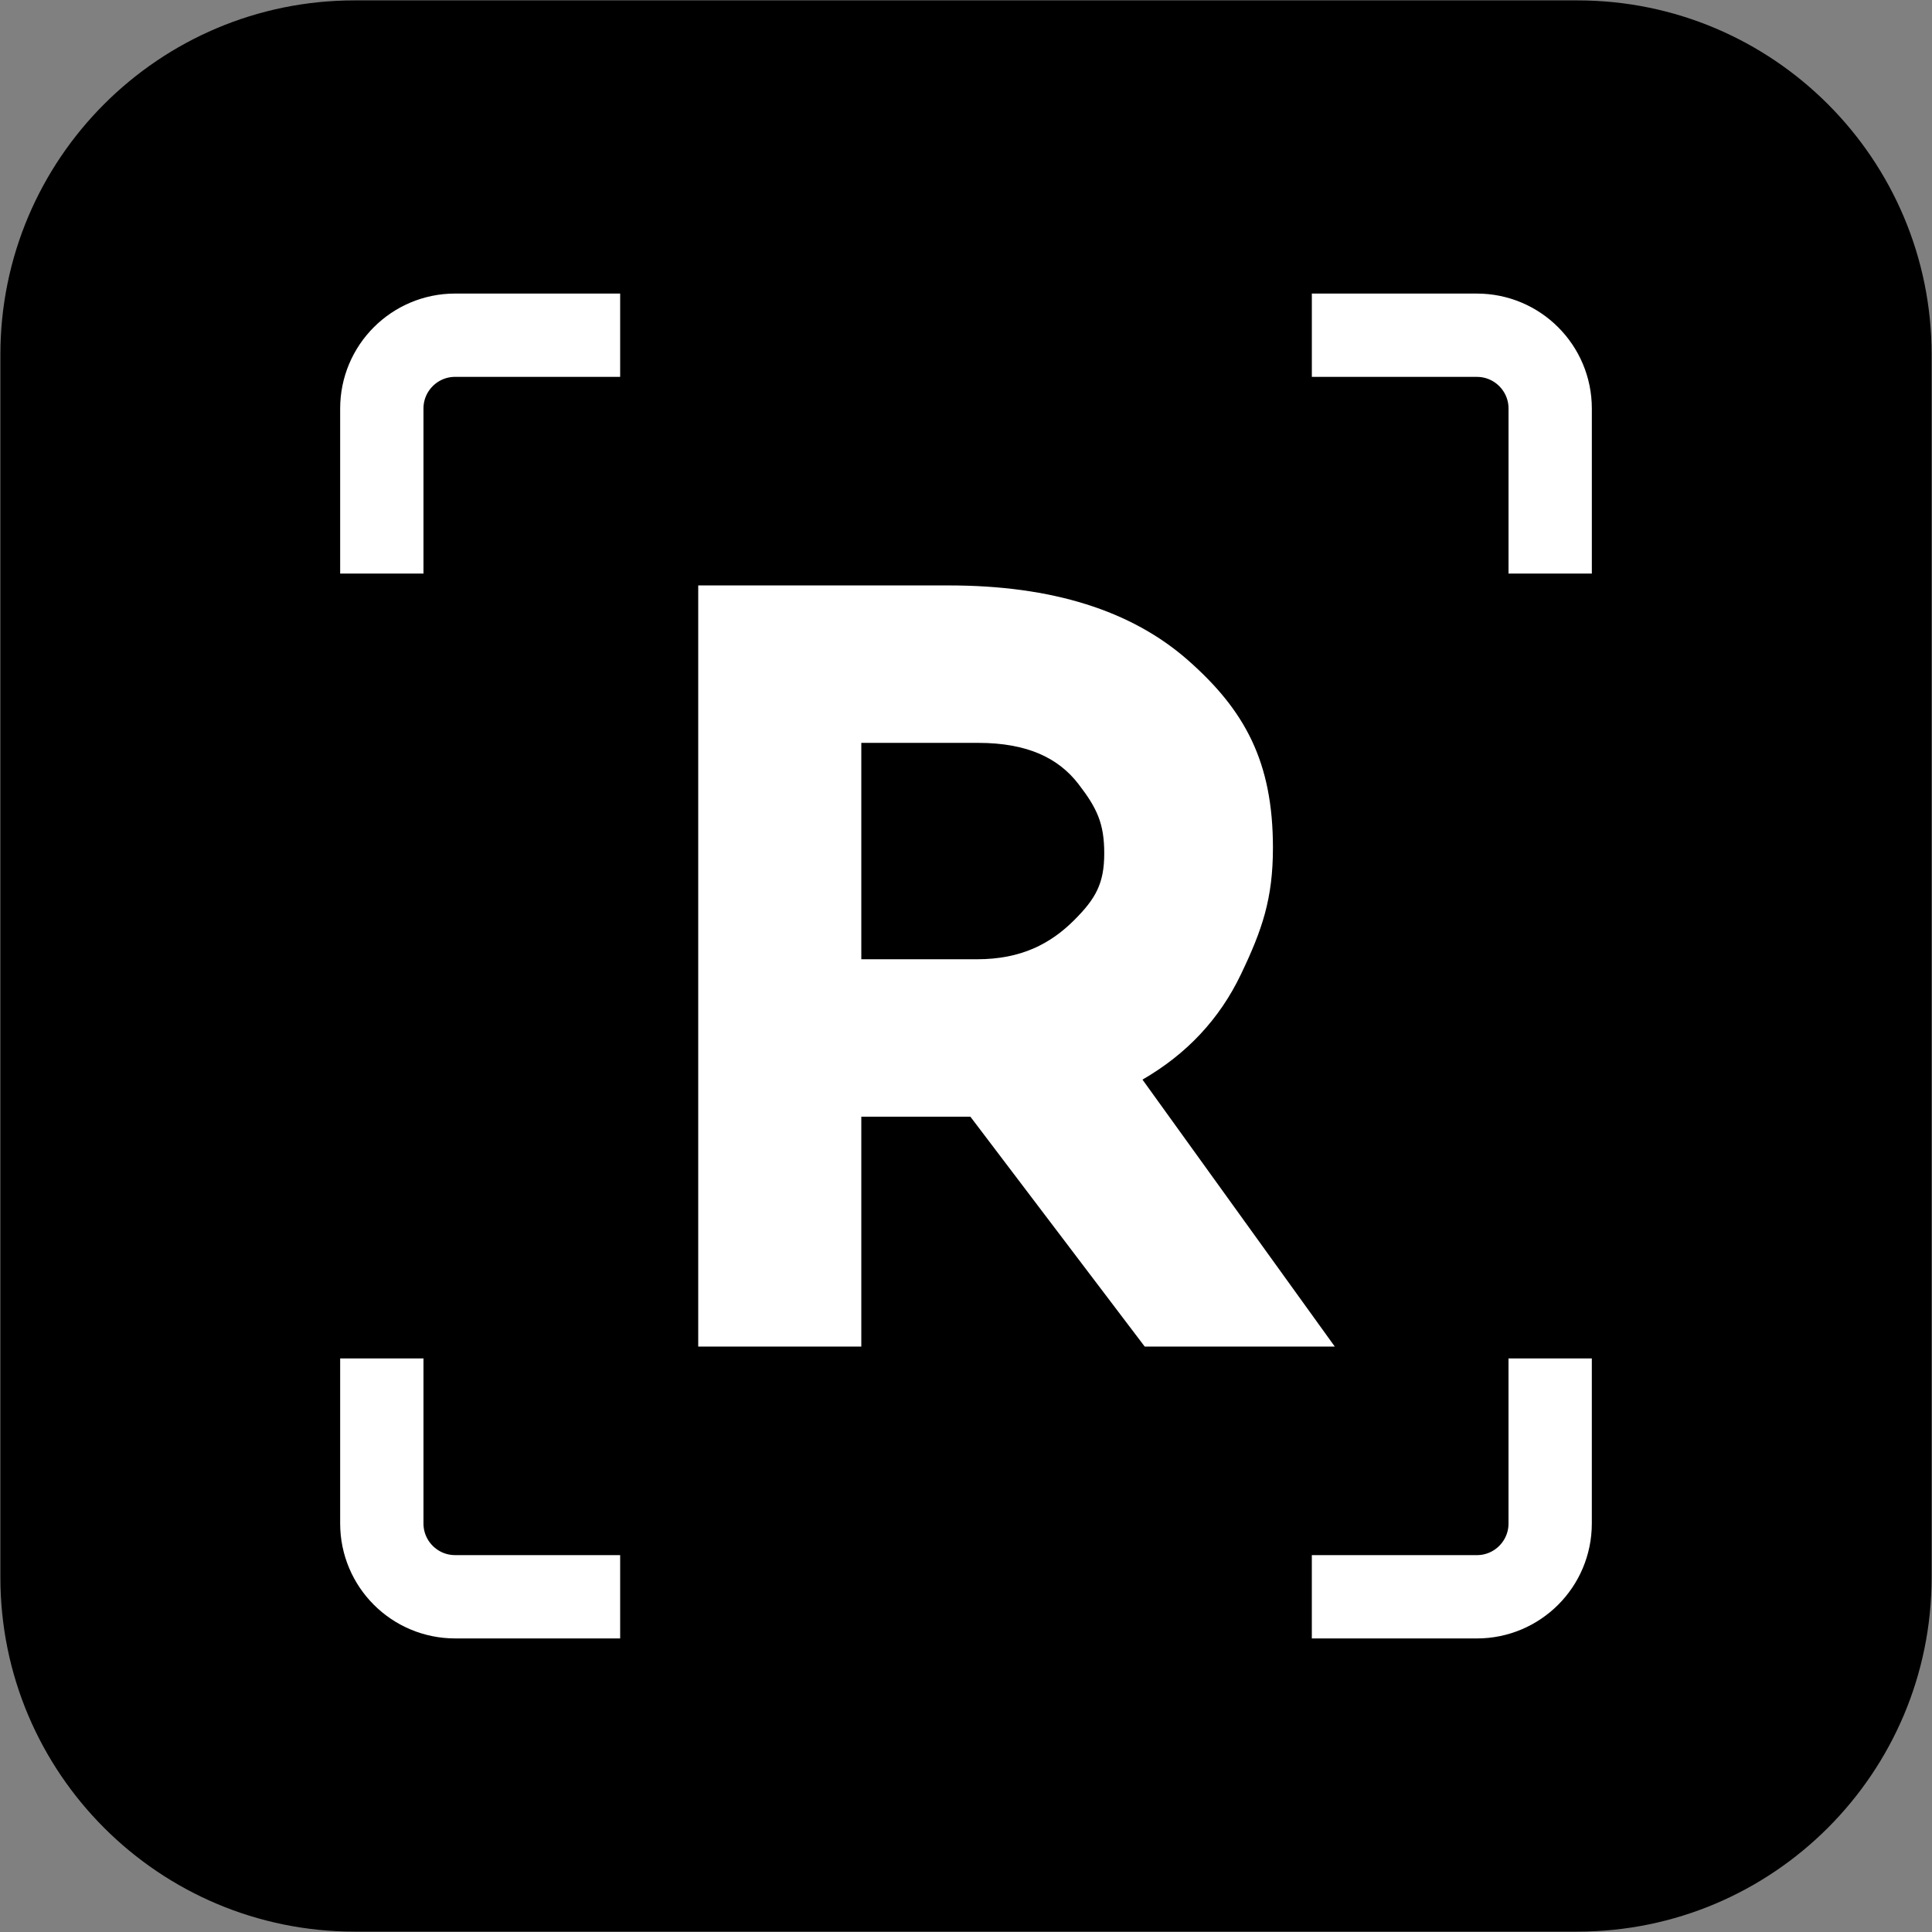
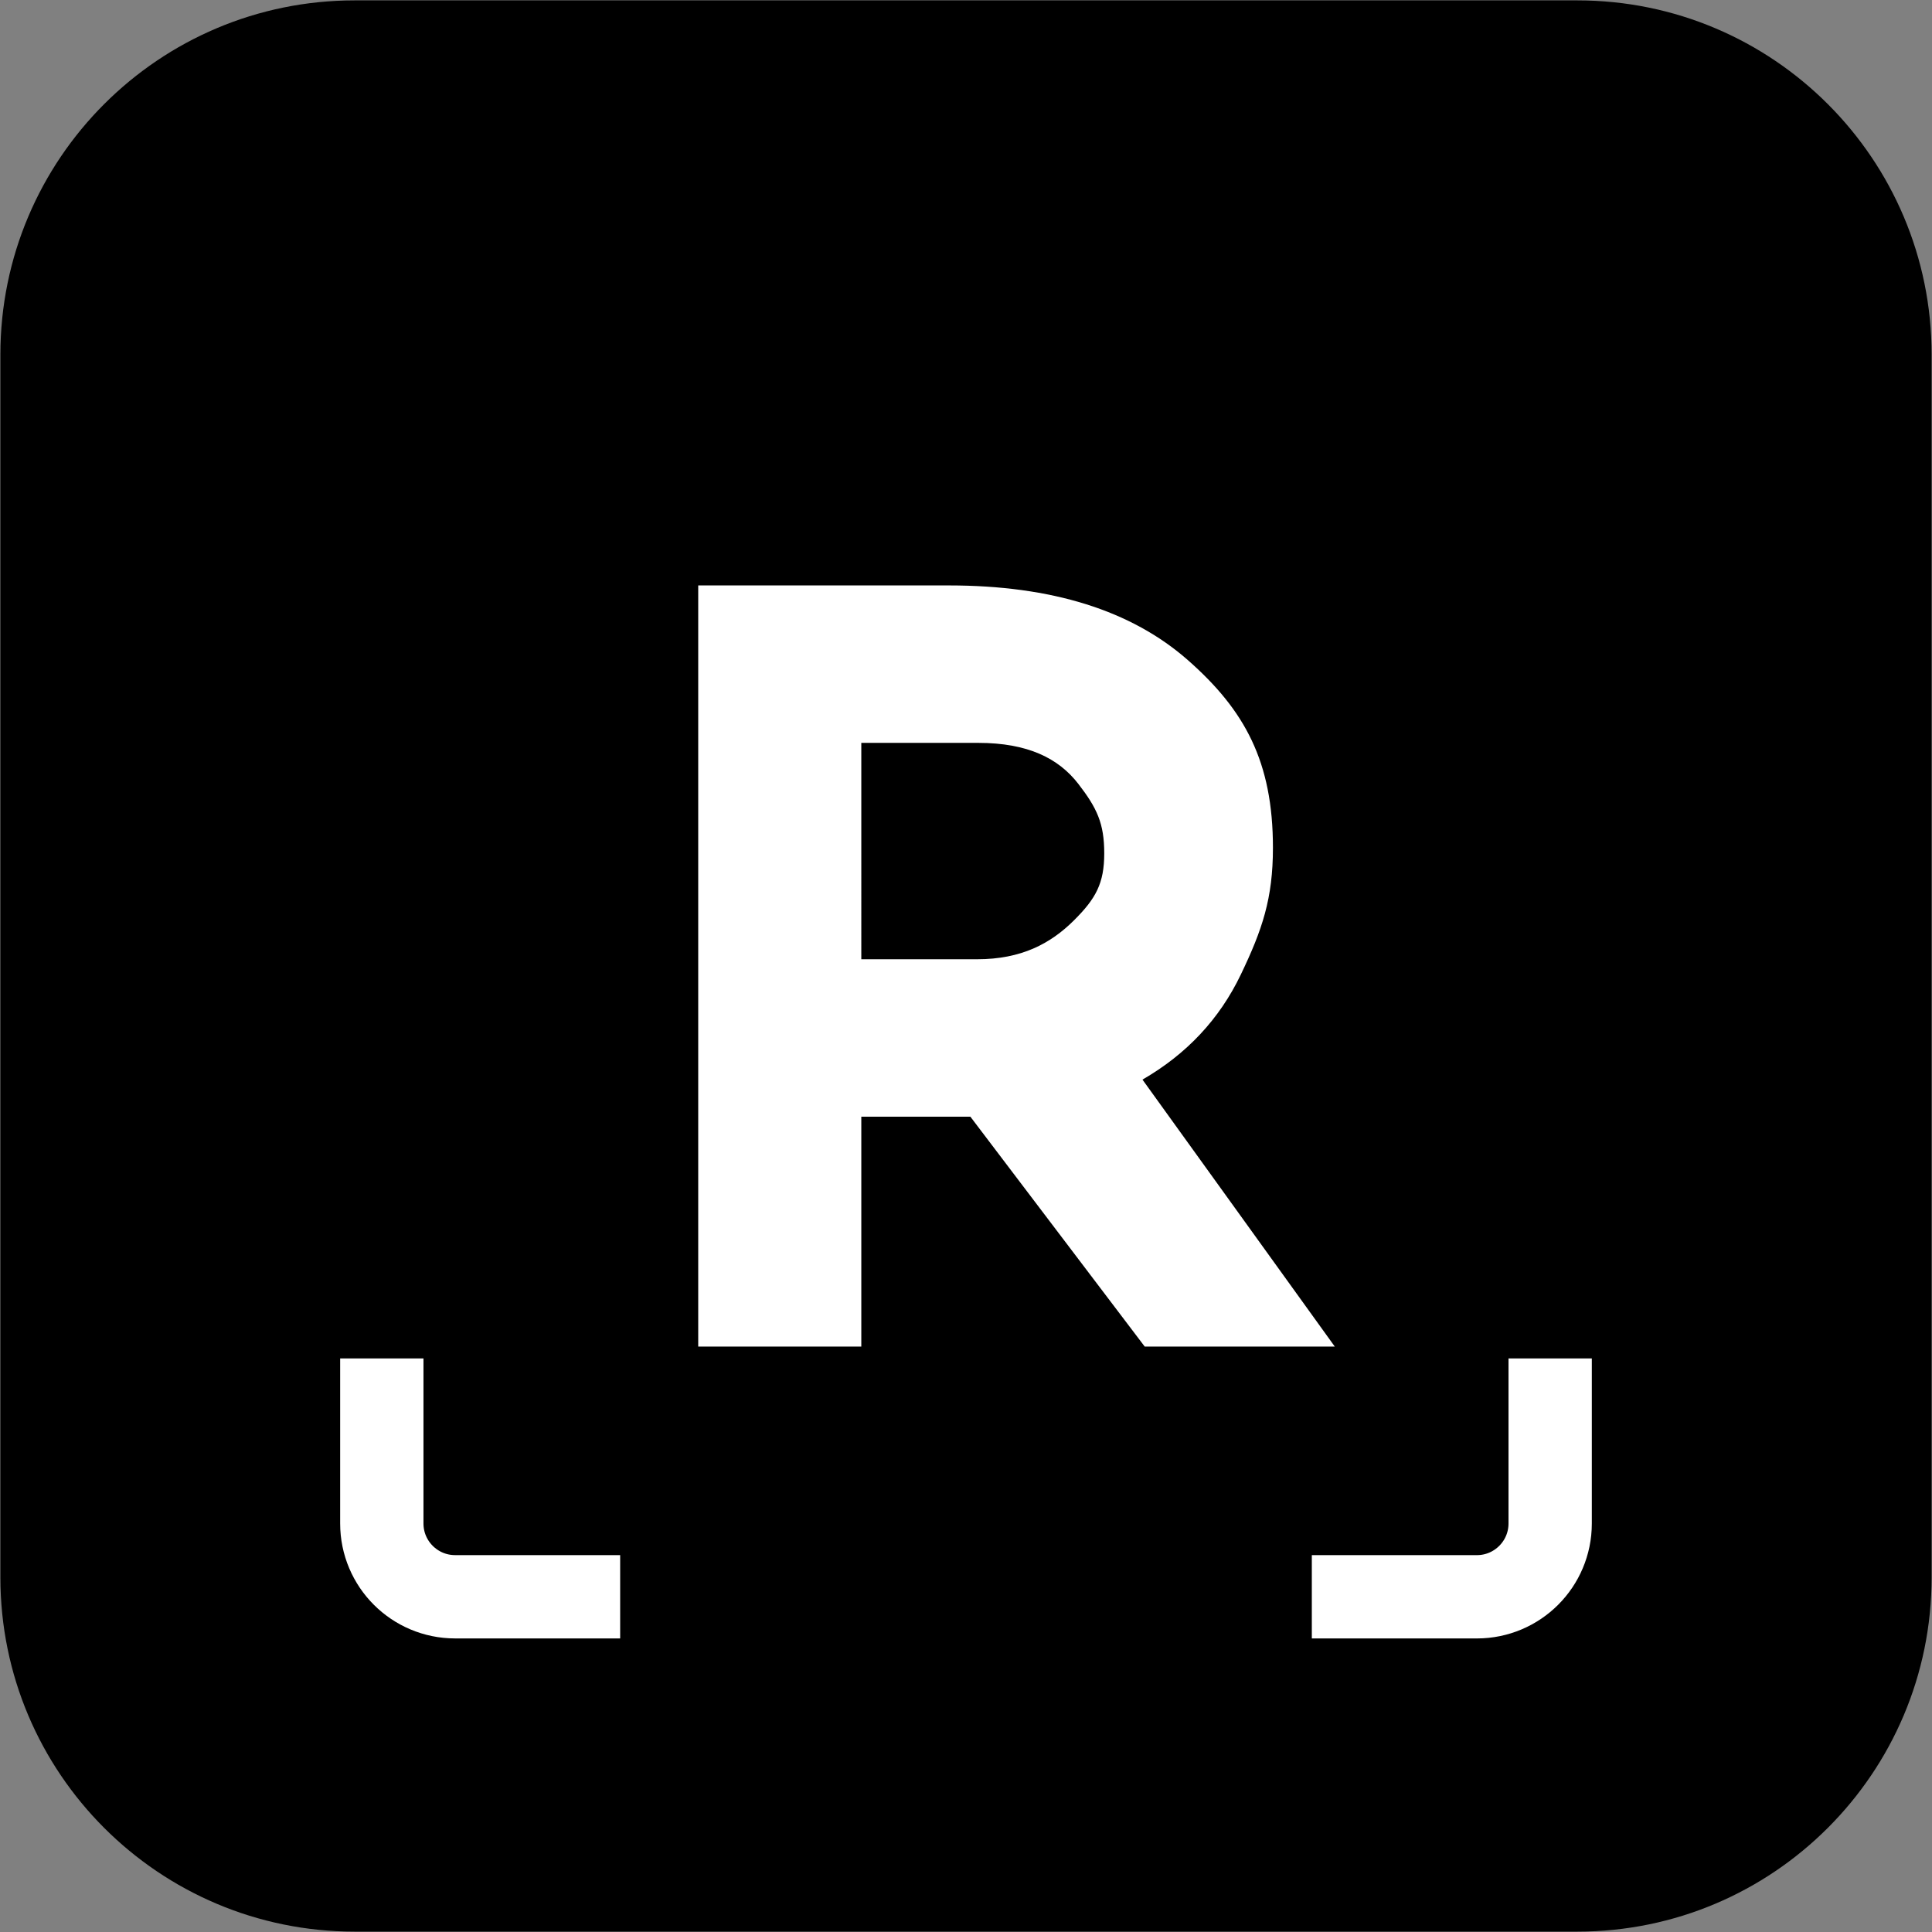
<svg xmlns="http://www.w3.org/2000/svg" xml:space="preserve" style="enable-background:new 0 0 115.95 115.95;" viewBox="0 0 115.95 115.95" y="0px" x="0px" id="Layer_1" version="1.1">
  <rect x="0" y="0" width="115.95" height="115.95" fill="#808080" stroke="none" />
  <path d="M94.667,115.927H21.283c-11.741,0-21.26-9.518-21.26-21.26V21.283c0-11.741,9.518-21.26,21.26-21.26h73.384  c11.741,0,21.26,9.518,21.26,21.26v73.384C115.927,106.408,106.408,115.927,94.667,115.927z" />
  <g>
    <g>
-       <path d="M68.701,80.815L58.239,67.02h-6.547v13.795h-9.788v-45.68h15.052c6.165,0,10.945,1.497,14.343,4.489    c3.397,2.993,5.097,6.077,5.097,11.251c0,3.061-0.642,4.929-1.924,7.606c-1.282,2.678-3.252,4.782-5.906,6.312l11.542,16.022    H68.701z M51.692,57.57h6.952c2.655,0,4.407-0.94,5.805-2.329c1.32-1.312,1.823-2.228,1.823-4.029    c0-1.799-0.441-2.723-1.553-4.164c-1.186-1.538-3.037-2.464-6.007-2.464h-7.02V57.57z" />
-     </g>
+       </g>
  </g>
  <g>
    <g>
      <path d="M68.701,80.815L58.239,67.02h-6.547v13.795h-9.788v-45.68h15.052    c6.165,0,10.945,1.497,14.343,4.489c3.397,2.993,5.097,6.077,5.097,11.251c0,3.061-0.642,4.929-1.924,7.606    c-1.282,2.678-3.252,4.782-5.906,6.312l11.542,16.022H68.701z M51.692,57.57h6.952c2.655,0,4.407-0.94,5.805-2.329    c1.32-1.312,1.823-2.228,1.823-4.029c0-1.799-0.441-2.723-1.553-4.164c-1.186-1.538-3.037-2.464-6.007-2.464h-7.02V57.57z" style="fill:#FFFFFF;" />
    </g>
    <g>
-       <path d="M22.915,34.422v-9.905    c0-2.429,1.969-4.399,4.399-4.399h9.905" style="fill:none;stroke:#FFFFFF;stroke-width:5;stroke-miterlimit:10;" />
-       <path d="M78.731,20.119h9.905    c2.429,0,4.399,1.969,4.399,4.399v9.905" style="fill:none;stroke:#FFFFFF;stroke-width:5;stroke-miterlimit:10;" />
      <path d="M93.034,81.528v9.905    c0,2.429-1.969,4.399-4.399,4.399h-9.905" style="fill:none;stroke:#FFFFFF;stroke-width:5;stroke-miterlimit:10;" />
      <path d="M37.219,95.831h-9.905    c-2.429,0-4.399-1.969-4.399-4.399v-9.905" style="fill:none;stroke:#FFFFFF;stroke-width:5;stroke-miterlimit:10;" />
    </g>
  </g>
</svg>